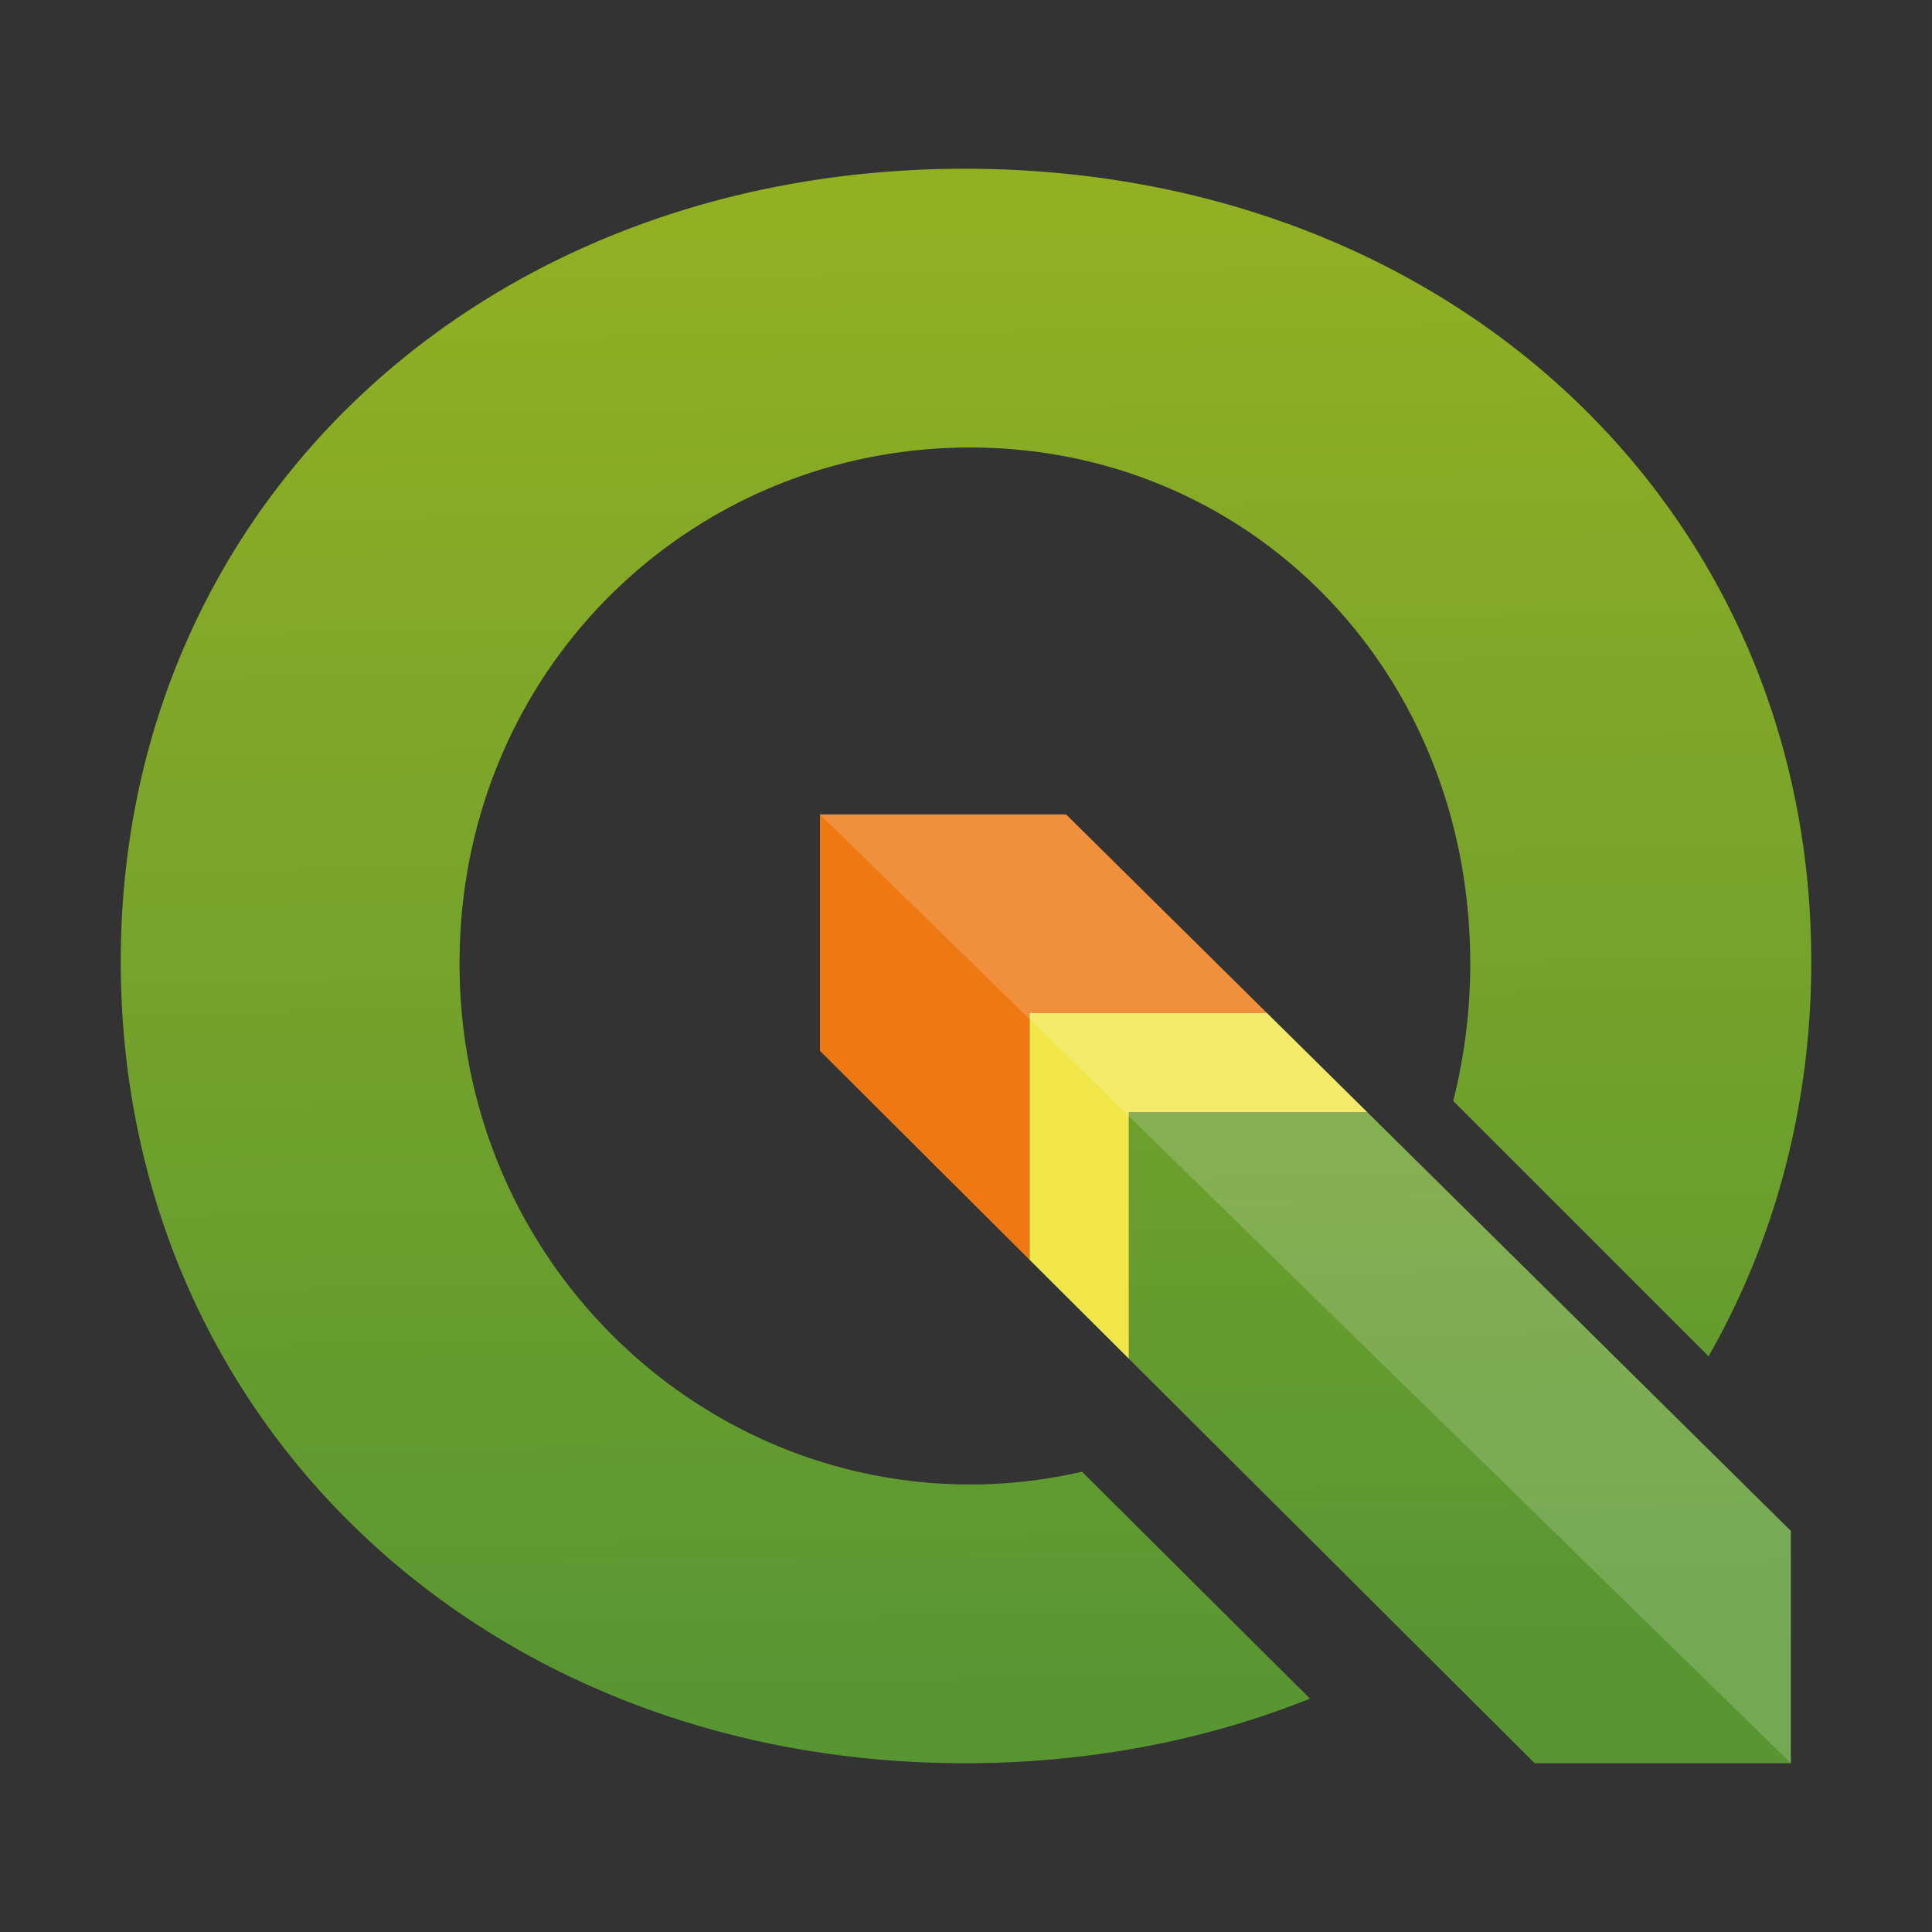
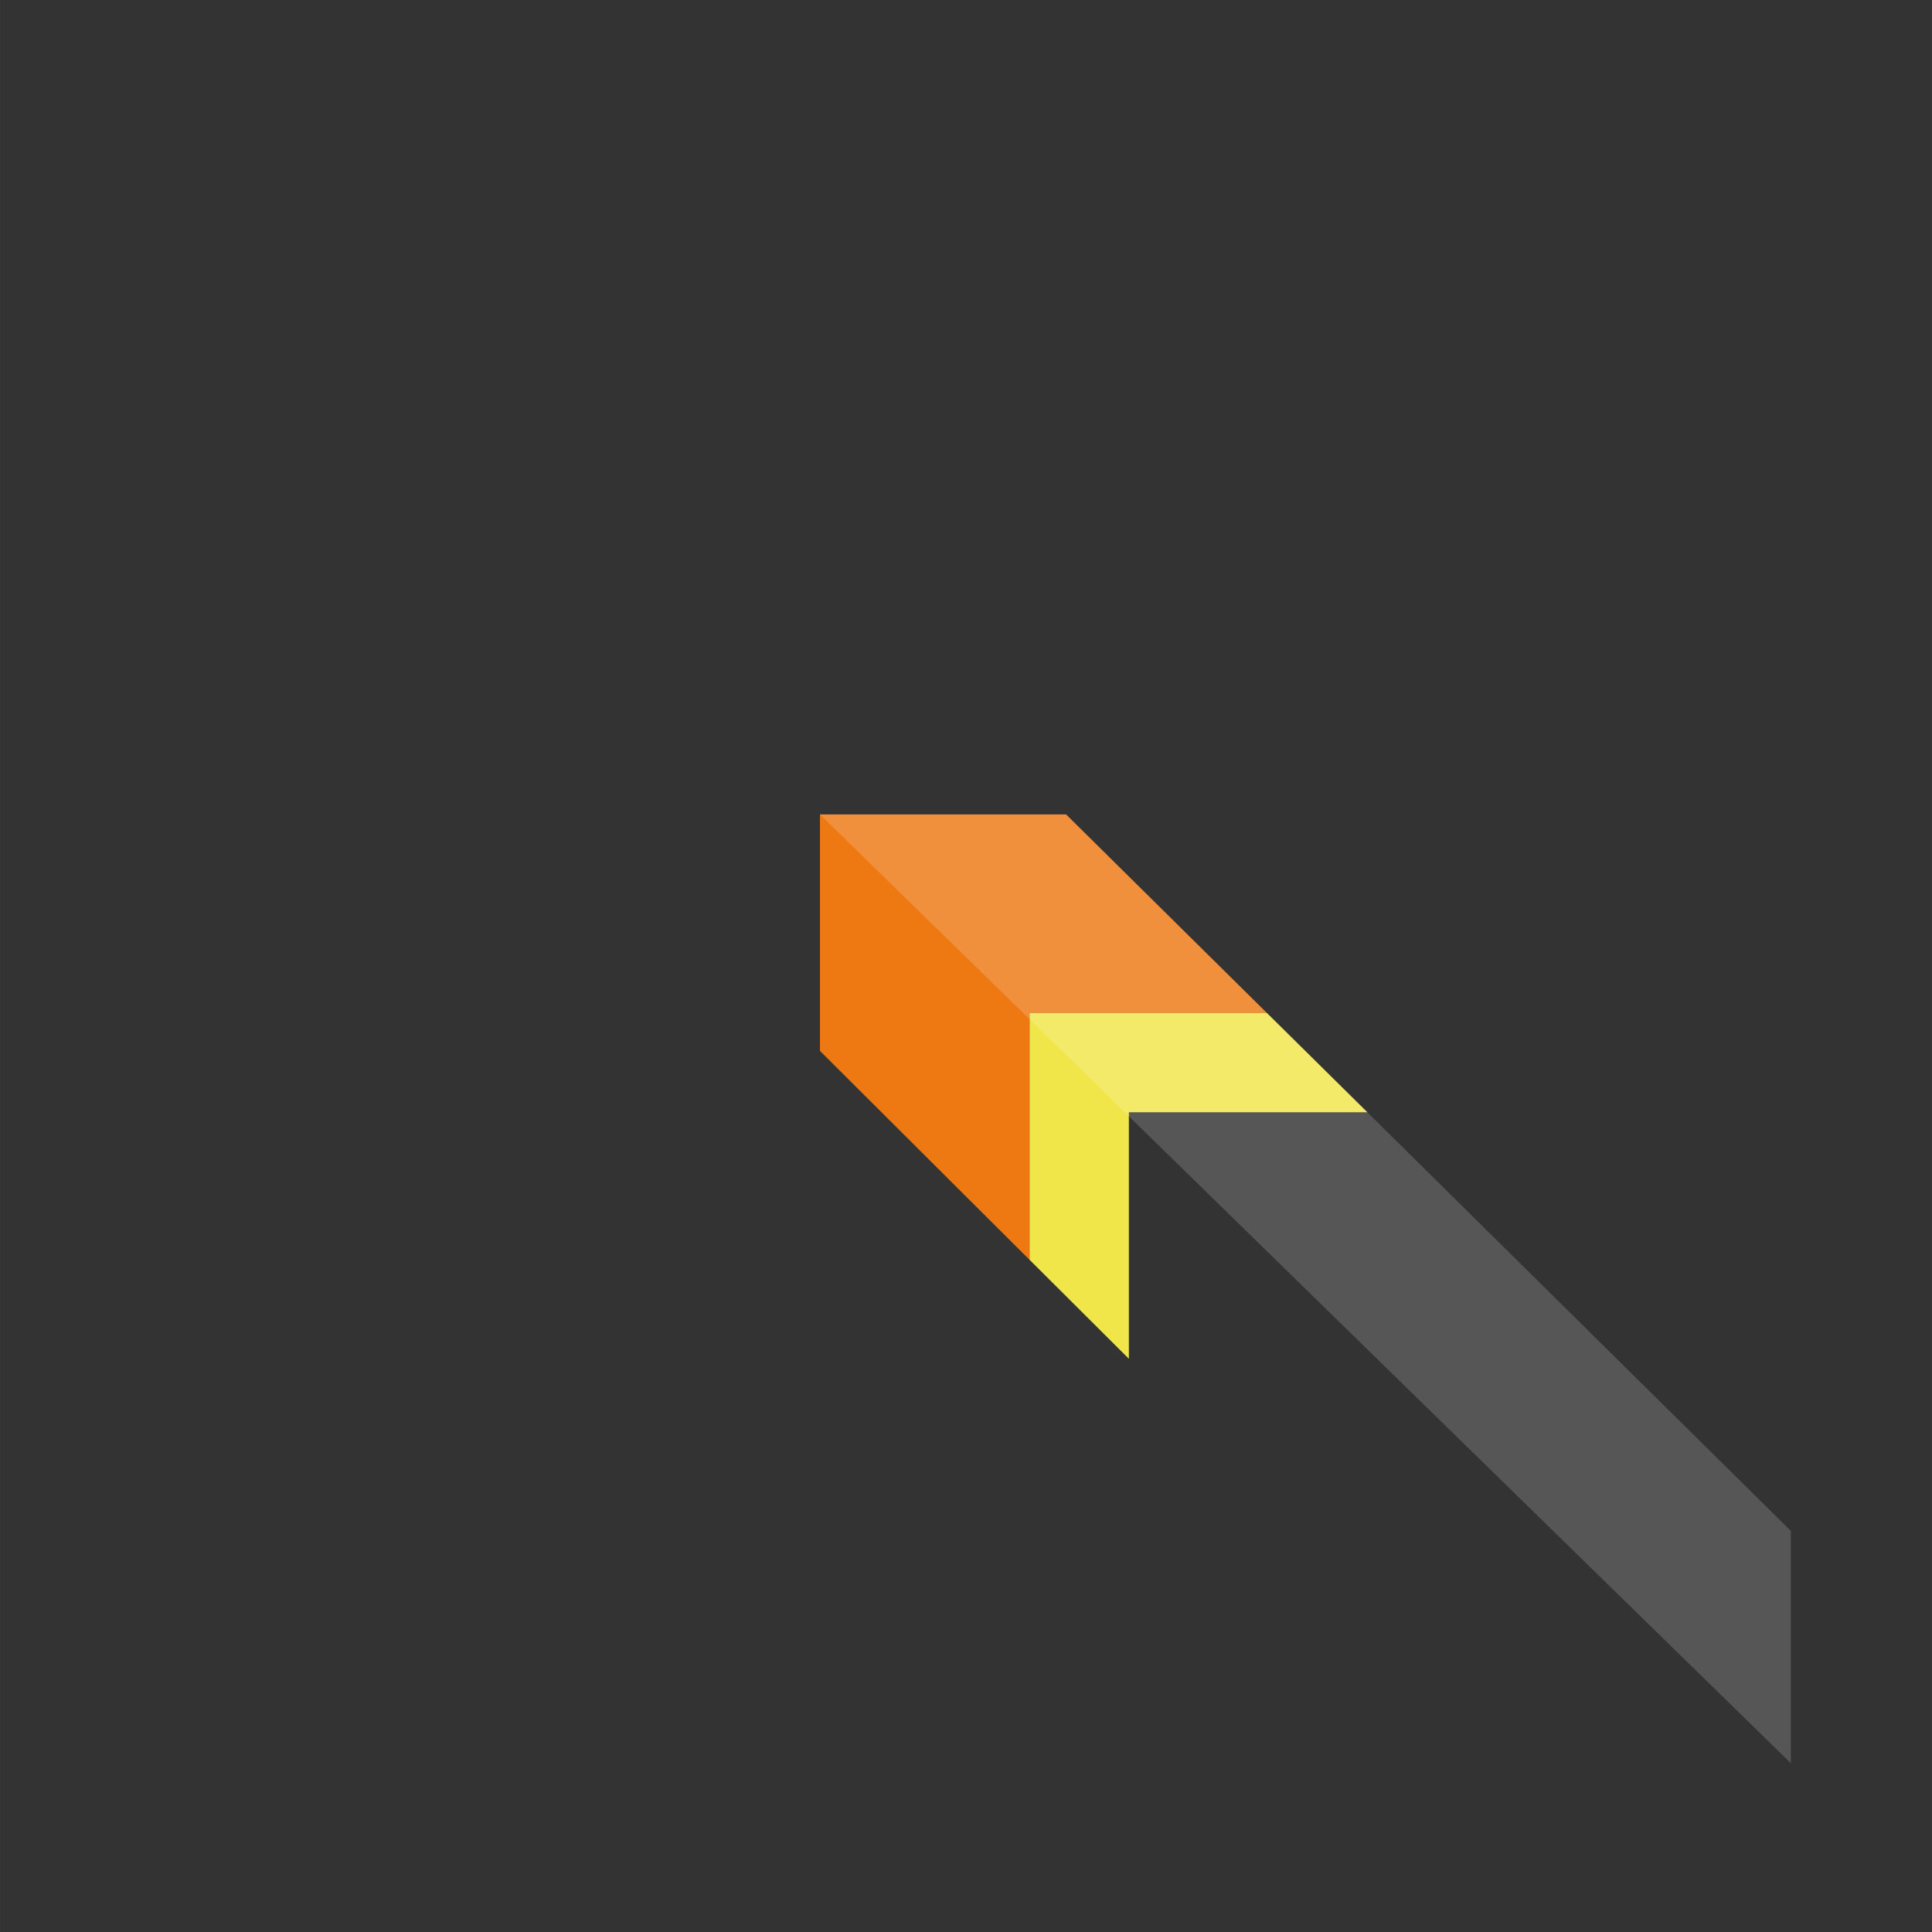
<svg xmlns="http://www.w3.org/2000/svg" width="16" height="16" viewBox="0 0 66.666 66.667">
  <rect x="0" y="0" width="66.666" height="66.667" fill="#333333" stroke="none" />
  <defs>
    <linearGradient id="a" gradientUnits="userSpaceOnUse" x1="45.722" y1="57.164" x2="44.919" y2="4.33" gradientTransform="translate(0 -1.806)">
      <stop offset="0" stop-color="#589632" />
      <stop offset="1" stop-color="#93B023" />
    </linearGradient>
    <linearGradient id="b" gradientUnits="userSpaceOnUse" x1="30.064" y1="58.911" x2="29.267" y2="6.518" gradientTransform="translate(0 -1.806)">
      <stop offset="0" stop-color="#589632" />
      <stop offset="1" stop-color="#93B023" />
    </linearGradient>
  </defs>
  <path d="M35.527 34.956h8.19l-6.931-6.853h-8.492v8.16l7.233 7.21z" fill="#ee7913" />
-   <path d="M61.796 51.022L47.183 36.576h-8.23v8.504l14.003 13.957h8.84z" fill="url(#a)" transform="translate(0 1.806)" />
  <path d="M38.953 38.381h8.23l-3.466-3.425h-8.19v8.516l3.426 3.415z" fill="#f0e64a" />
-   <path d="M37.335 48.978a17.173 17.173 0 0 1-3.862.44c-9.52 0-17.616-7.828-17.616-17.977 0-10.15 8.007-17.805 17.616-17.805 9.608 0 17.259 7.655 17.259 17.805a19.351 19.351 0 0 1-.586 4.744l8.811 8.809c2.272-3.98 3.543-8.608 3.543-13.621 0-15.643-12.484-27.356-29.206-27.356-16.645 0-29.128 11.636-29.128 27.356 0 15.798 12.484 27.664 29.128 27.664 4.298 0 8.314-.79 11.91-2.228z" fill="url(#b)" transform="translate(0 1.806)" />
  <path d="M28.294 28.103l33.502 32.74v-8.016L47.183 38.383l-3.466-3.426-6.931-6.853z" fill="#fff" fill-opacity=".172" />
</svg>